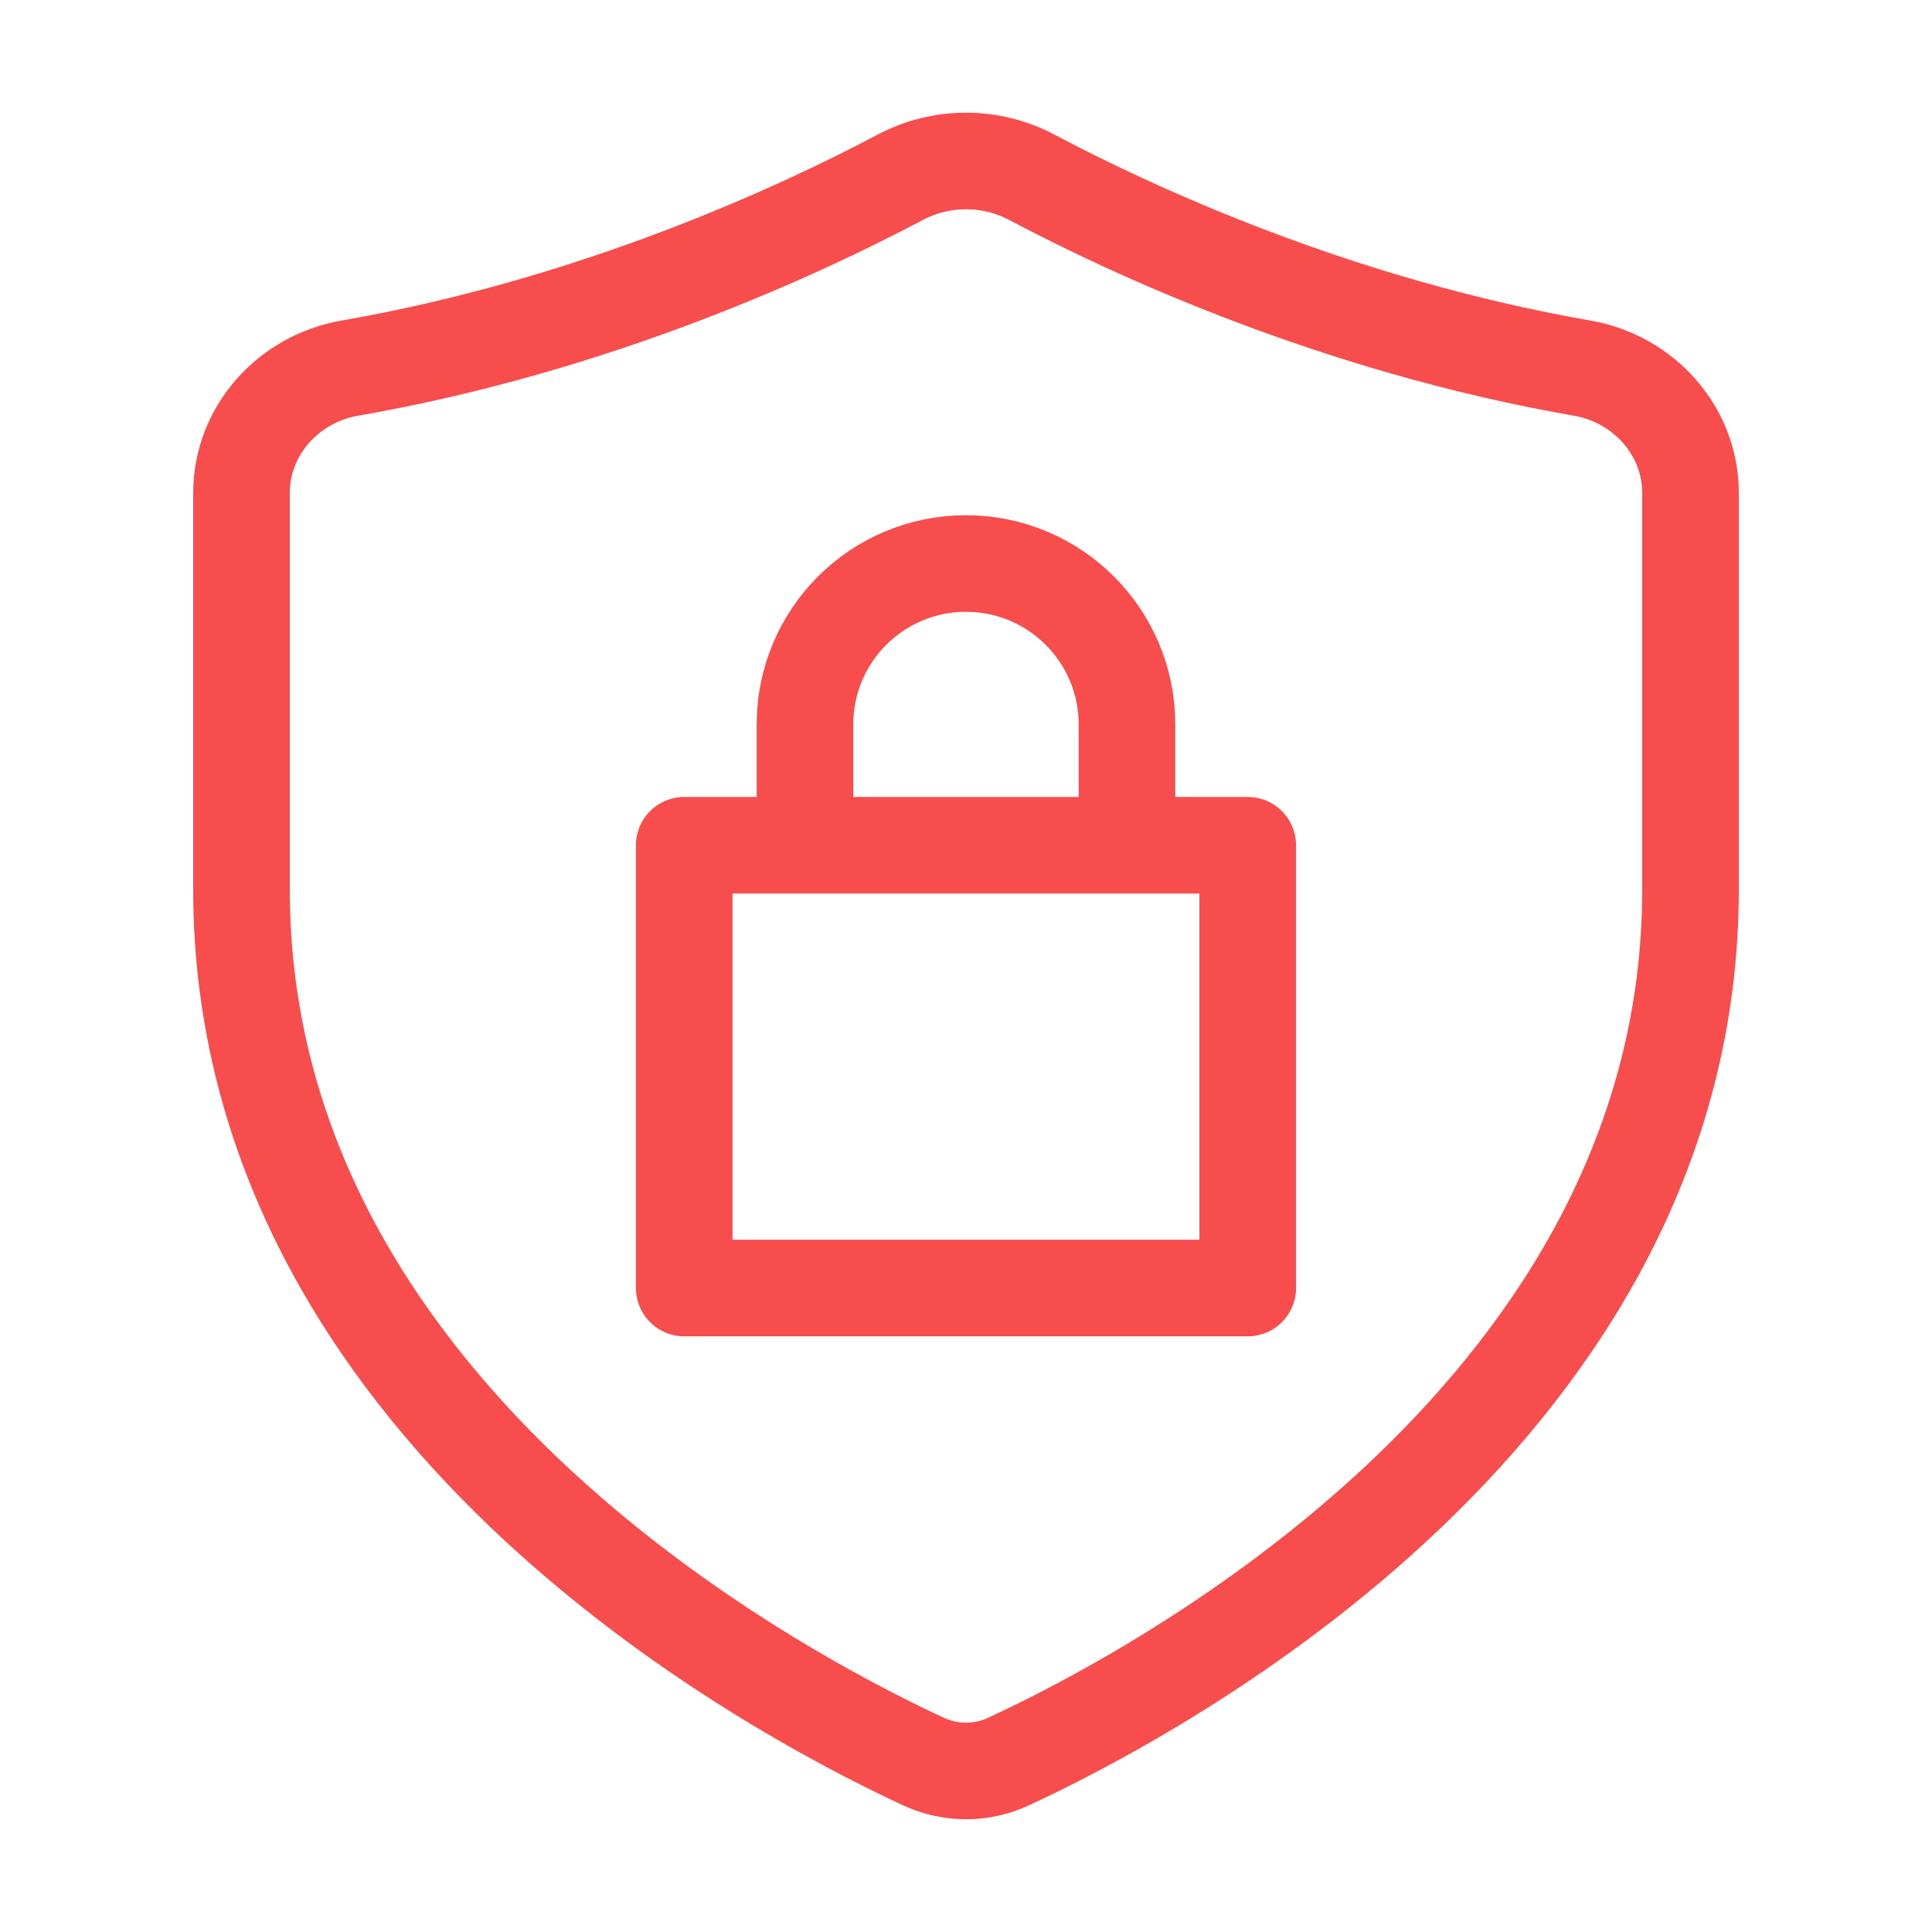
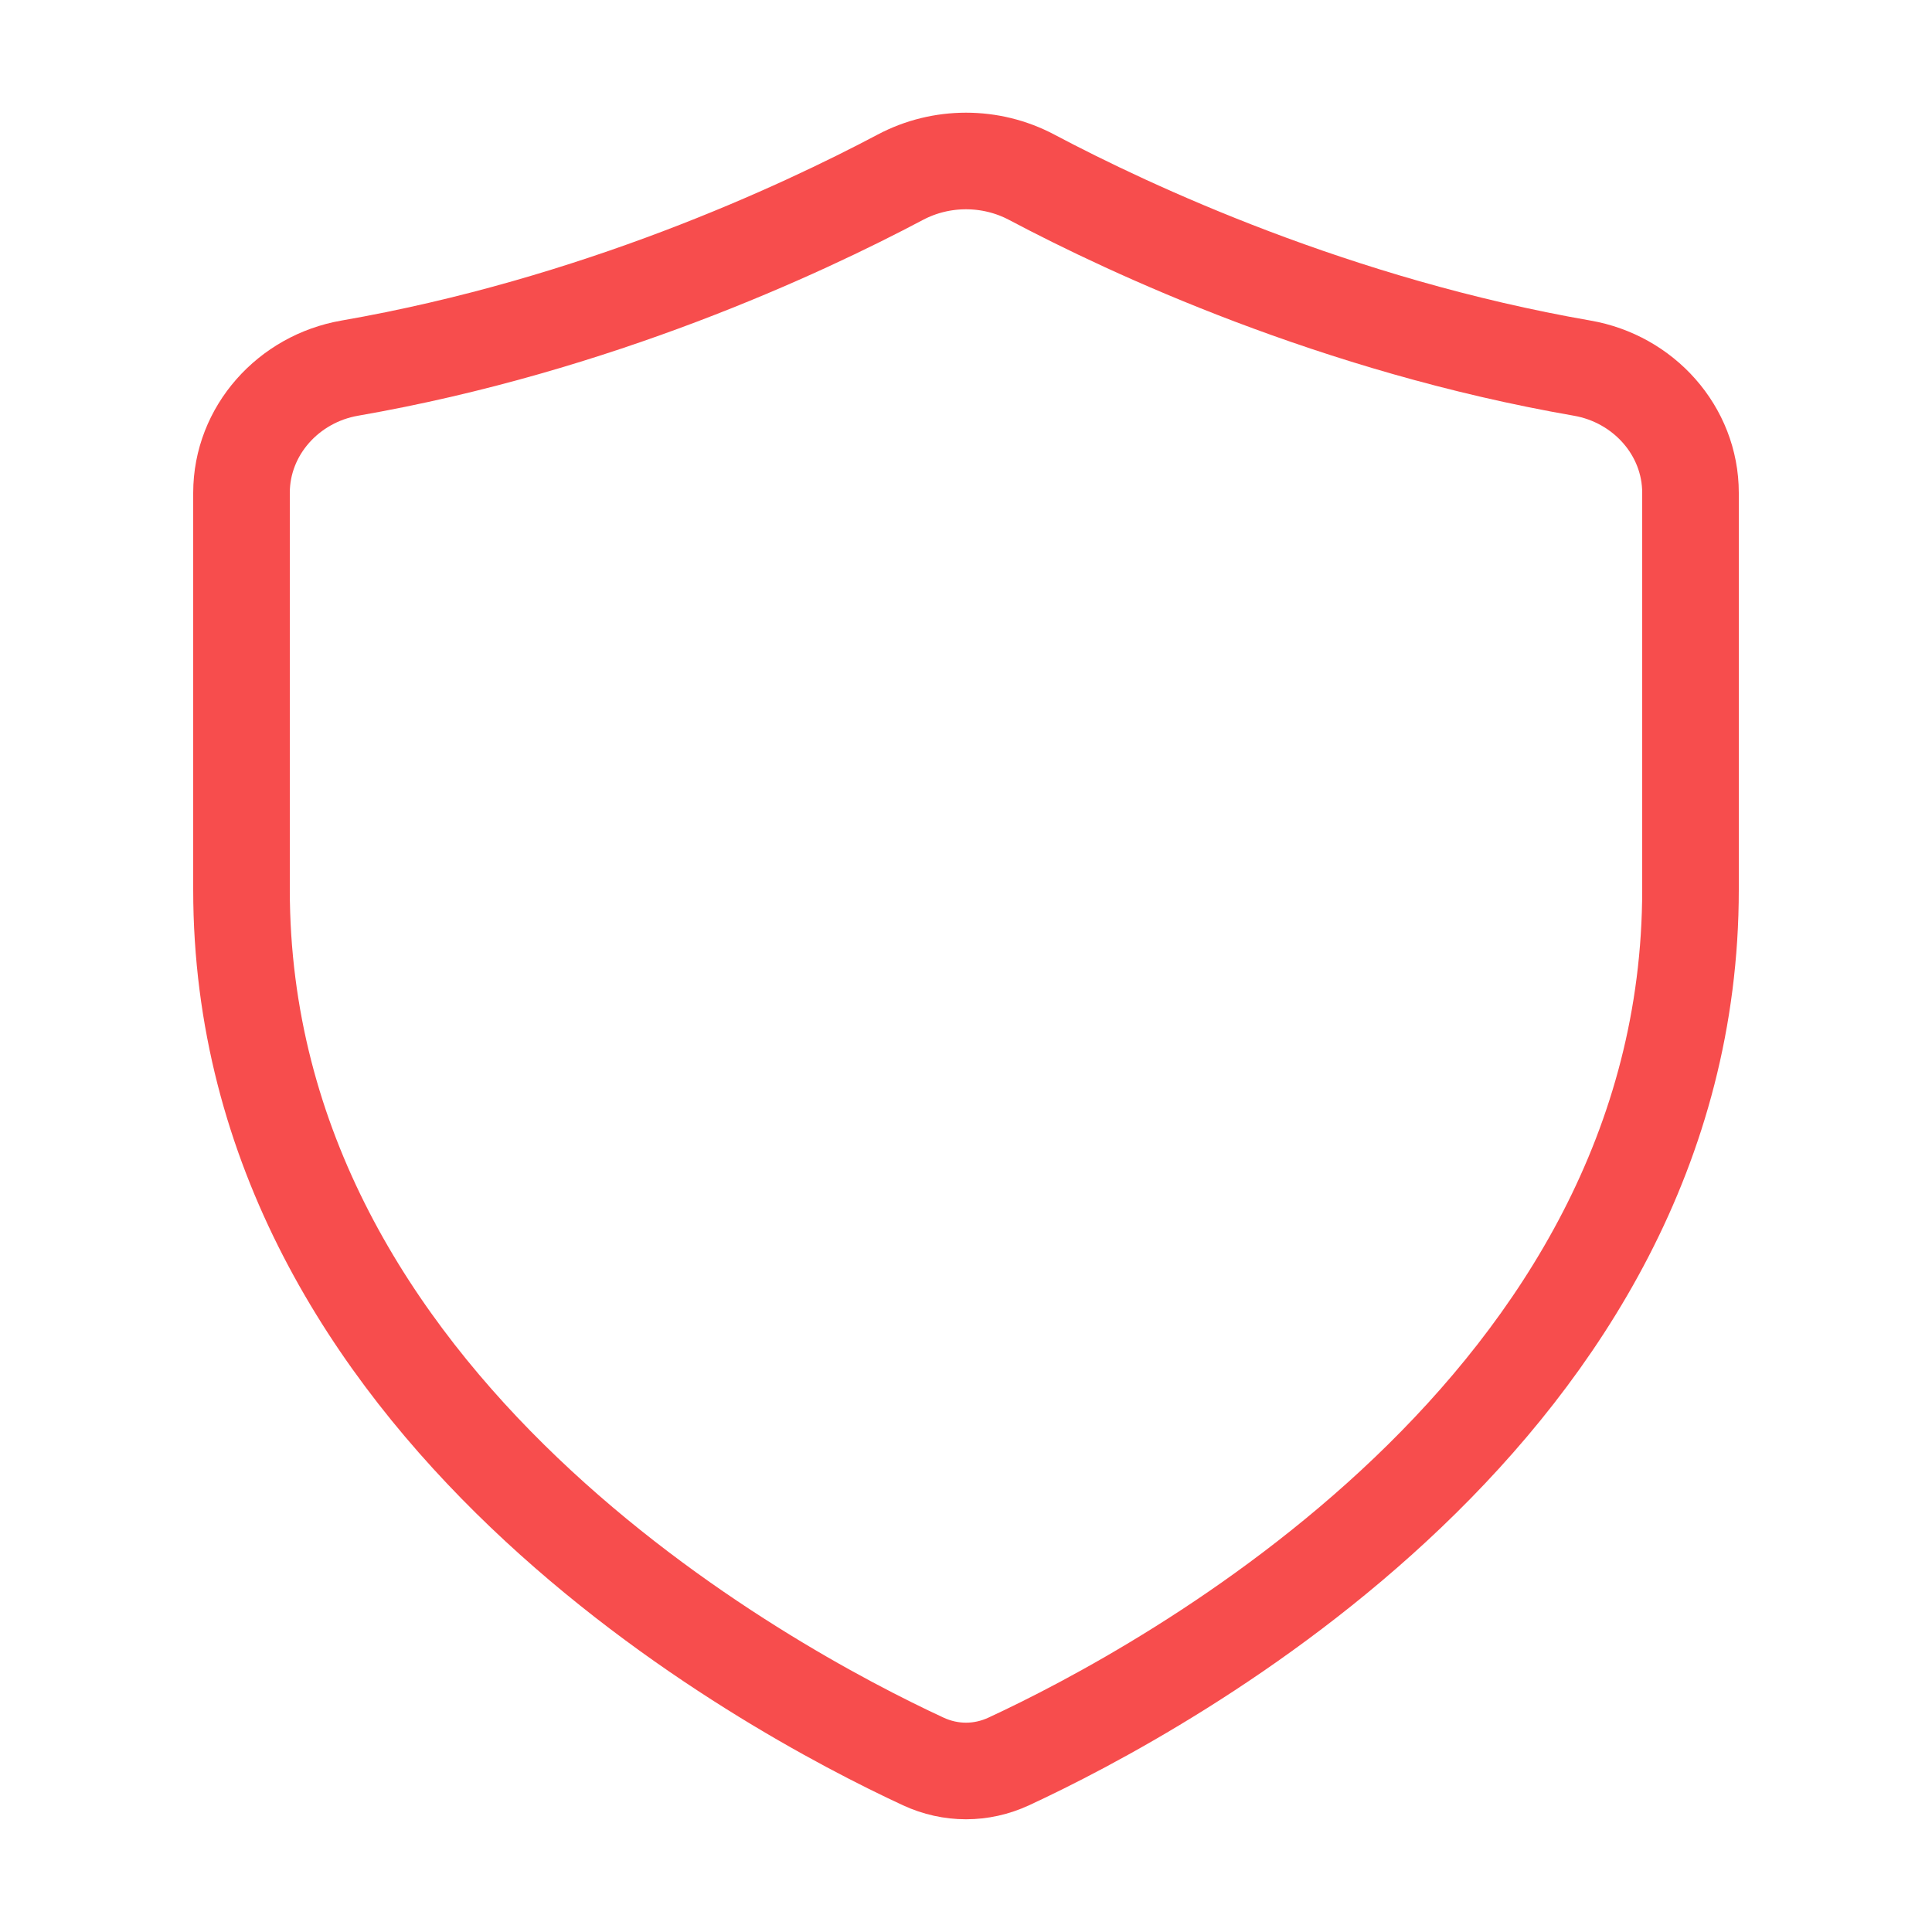
<svg xmlns="http://www.w3.org/2000/svg" width="40" height="40" viewBox="0 0 40 40" fill="none">
  <path d="M35 18.418V10.205C35 8.914 34.024 7.841 32.758 7.622C27.658 6.735 23.424 4.763 21.359 3.669C20.513 3.221 19.487 3.221 18.641 3.669C16.576 4.763 12.342 6.735 7.241 7.622C5.976 7.841 5 8.914 5 10.205V18.418C5 29.132 15.896 34.976 19.115 36.469C19.683 36.732 20.317 36.732 20.885 36.469C24.104 34.976 35 29.132 35 18.418Z" stroke="#F74D4D" stroke-width="2" stroke-linecap="round" />
-   <path d="M16.666 17.5H14.166V26.667H25.833V17.5H23.333M16.666 17.5V15C16.666 13.159 18.158 11.667 19.999 11.667C21.84 11.667 23.333 13.159 23.333 15V17.5M16.666 17.5H23.333" stroke="#F74D4D" stroke-width="2" stroke-linejoin="round" />
</svg>